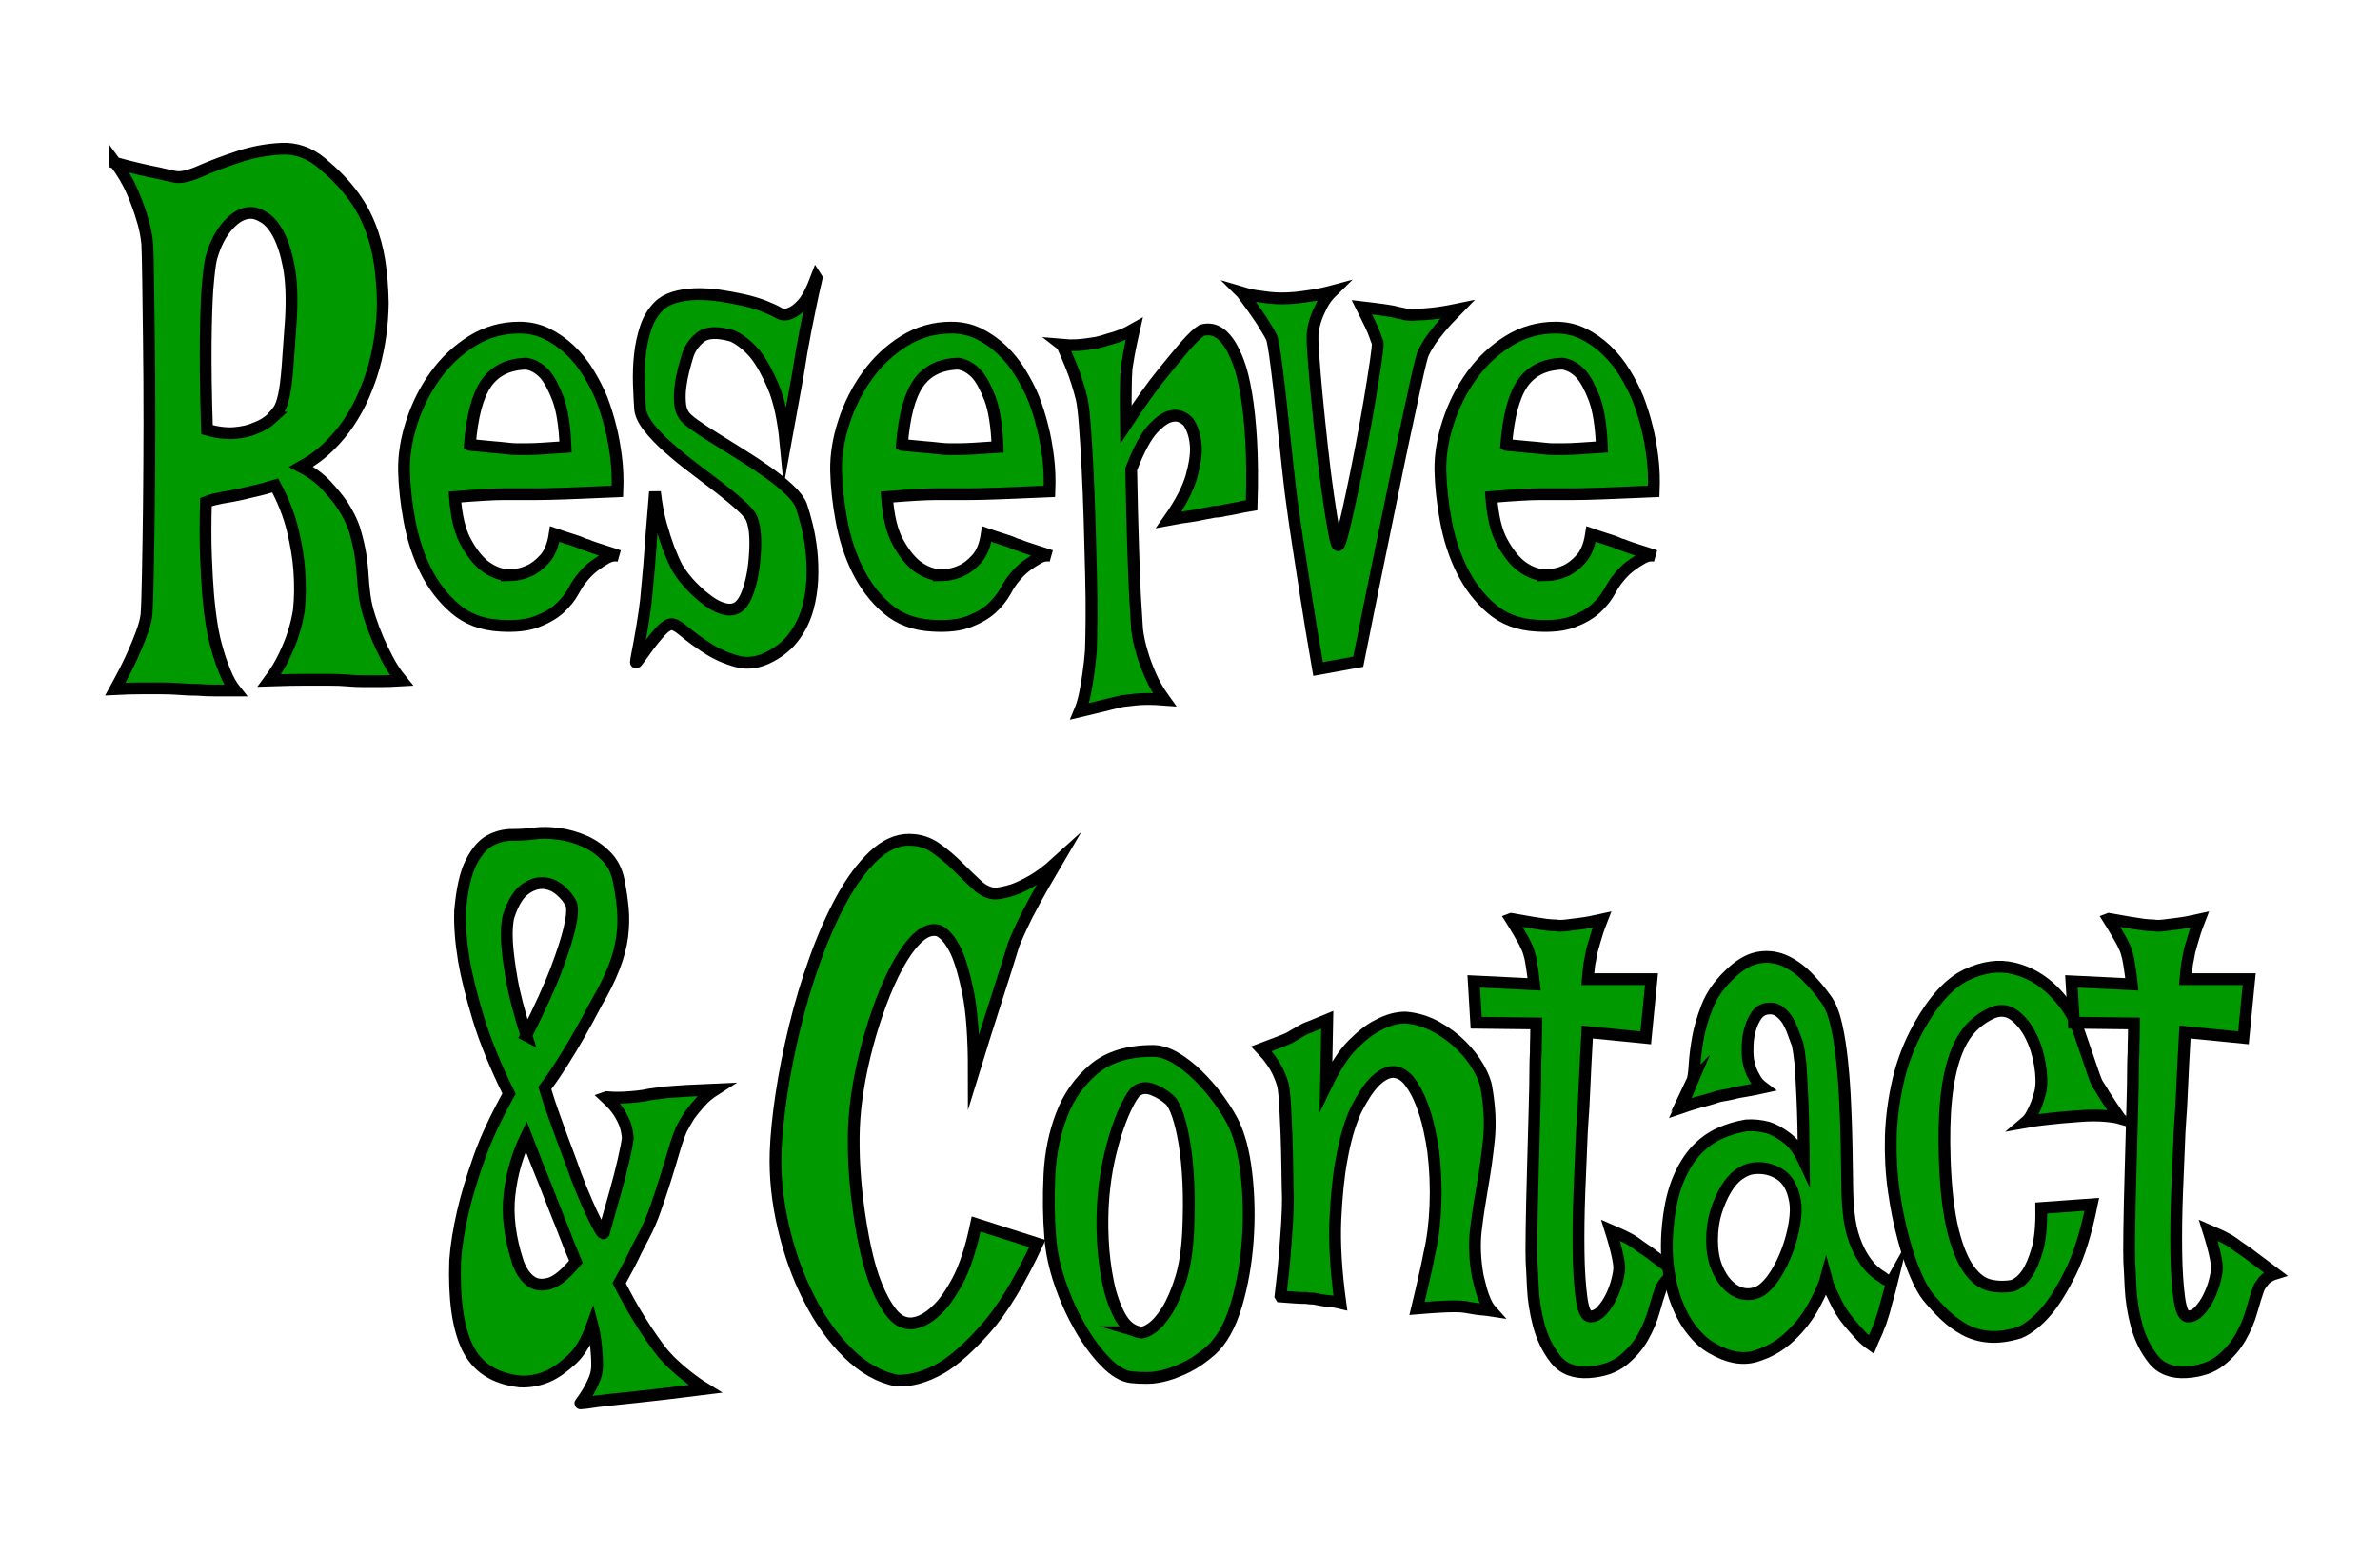
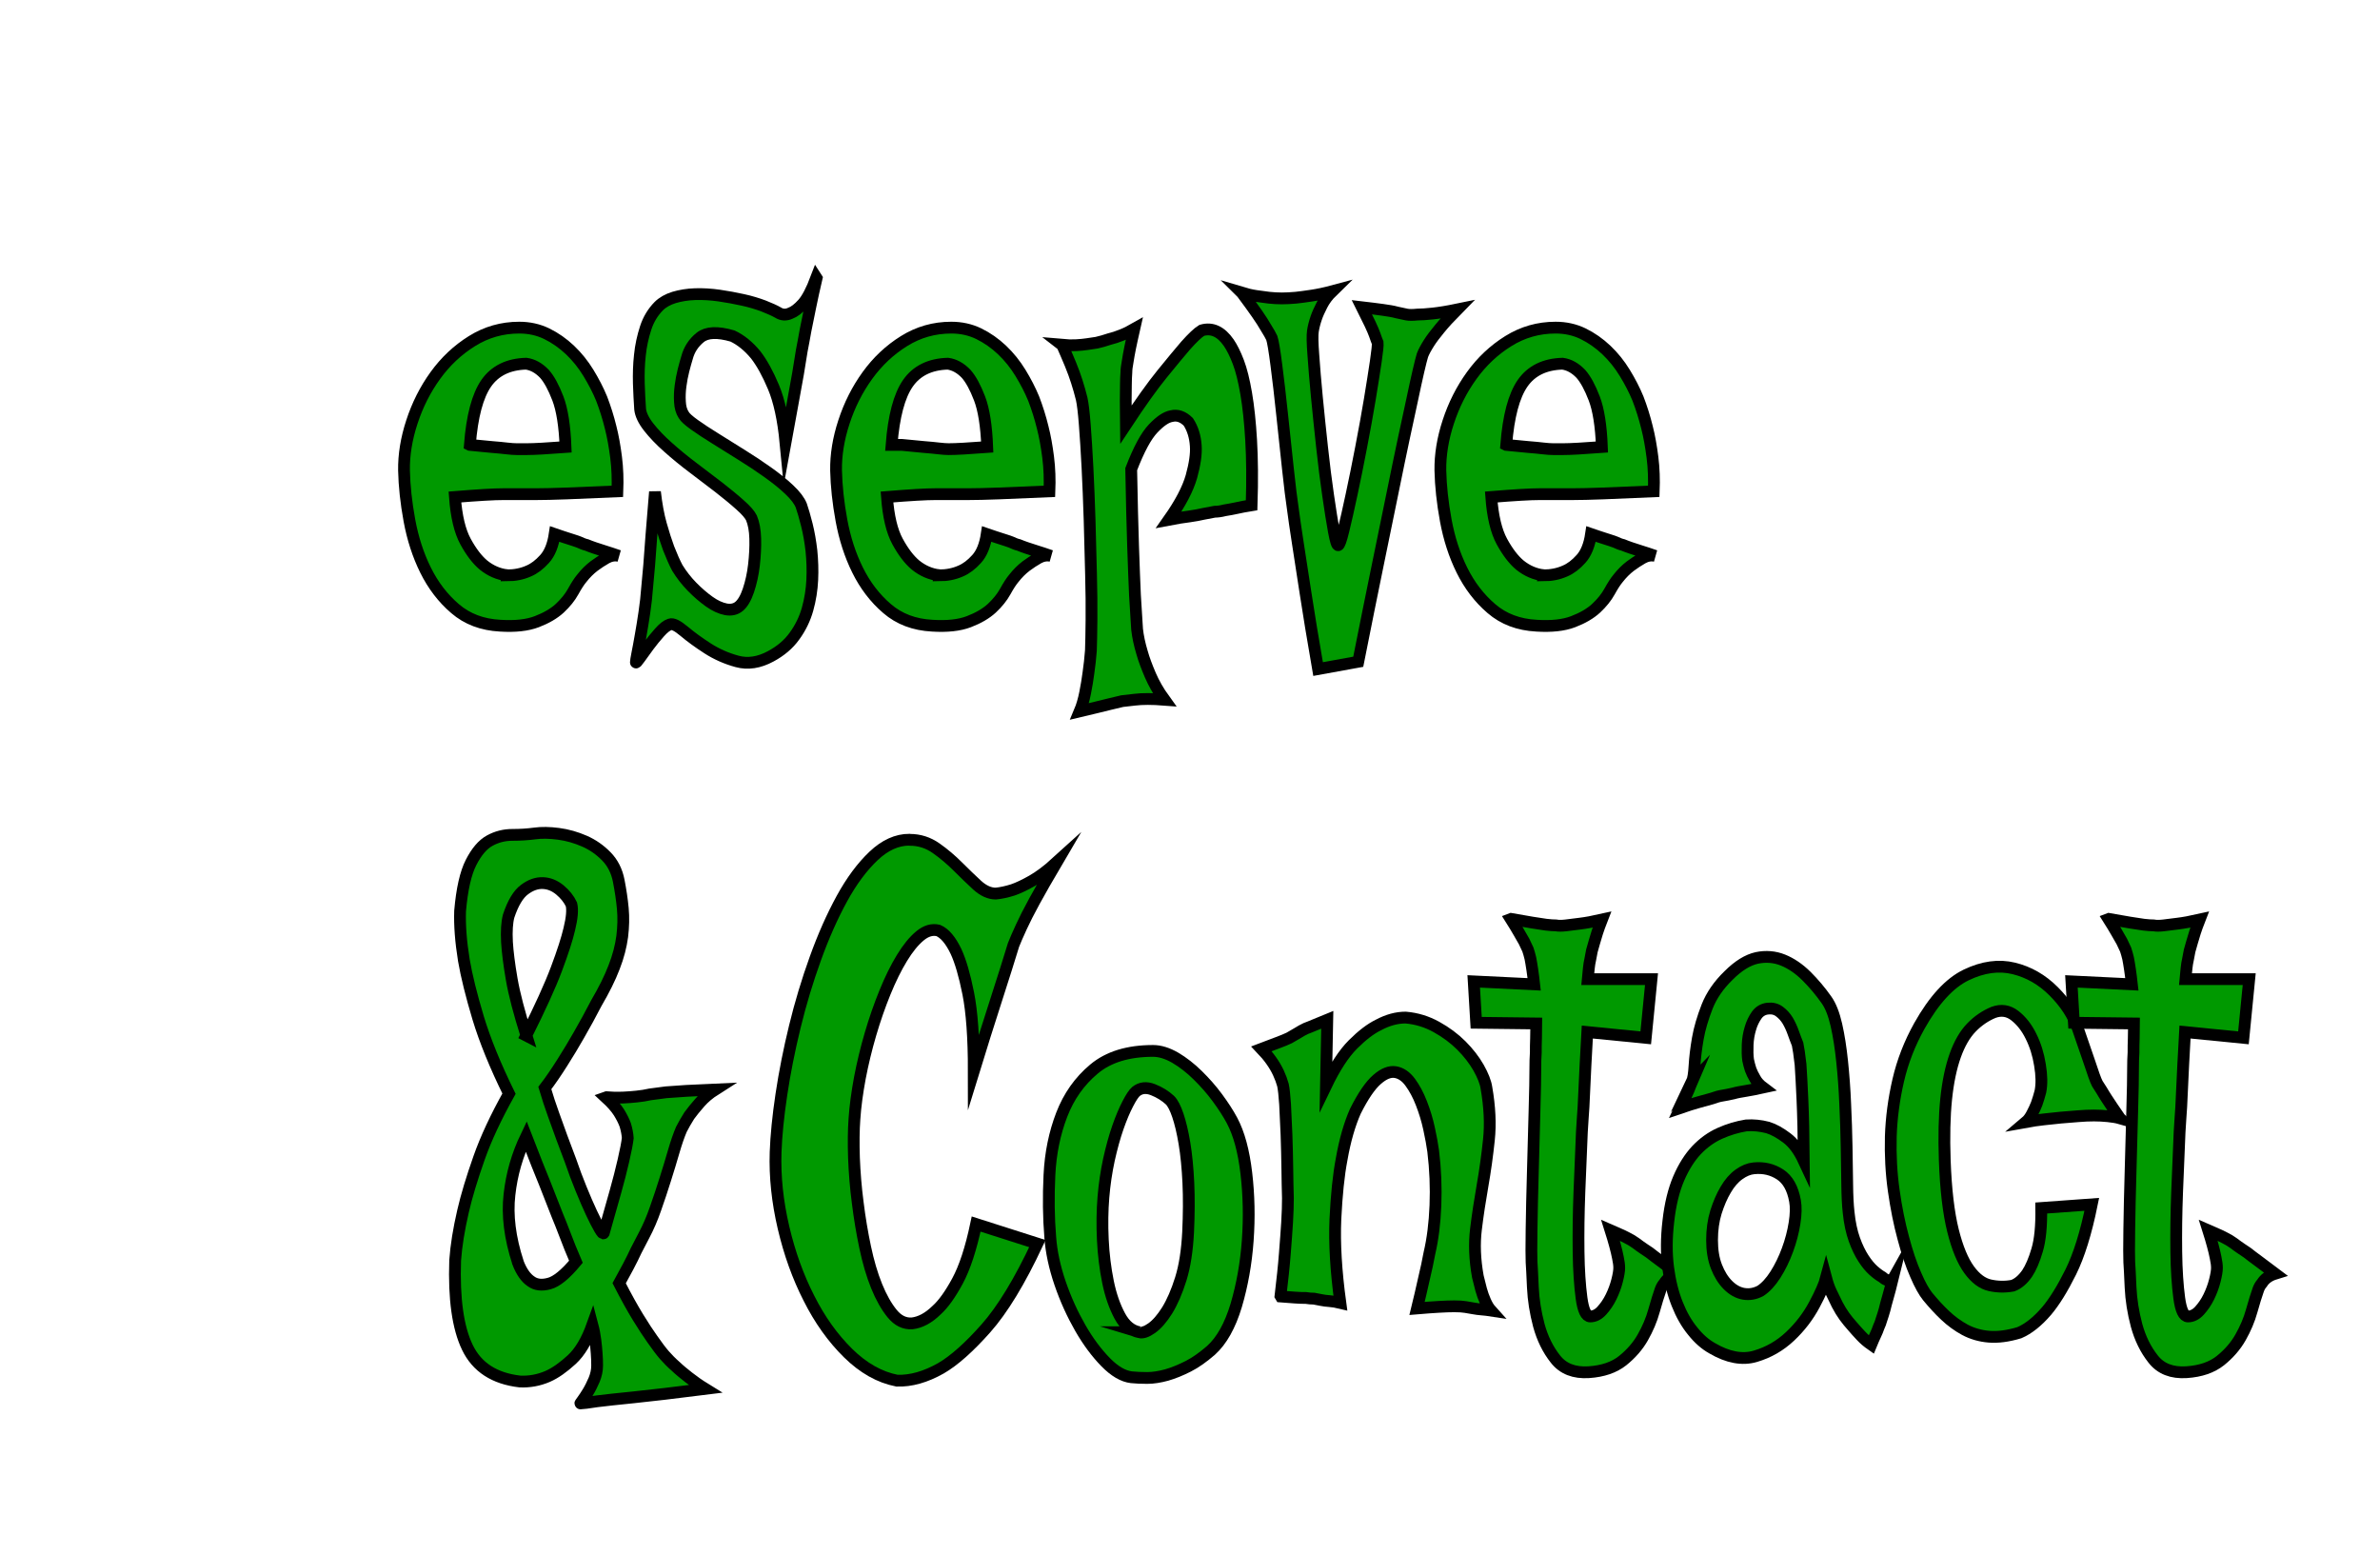
<svg xmlns="http://www.w3.org/2000/svg" id="_レイヤー_2" data-name="レイヤー 2" viewBox="0 0 202 132">
  <defs>
    <style>
      .cls-1 {
        fill: #fff;
      }

      .cls-2 {
        fill: #090;
        stroke: #000;
        stroke-miterlimit: 10;
      }
    </style>
  </defs>
  <g id="Out_Lakki" data-name="Out/Lakki">
    <g>
      <rect class="cls-1" width="202" height="132" />
      <g>
-         <path class="cls-2" d="m9.79,13.82c.75.21,1.43.38,2.04.52.61.14,1.14.26,1.58.34.52.12.97.23,1.37.31.49.12,1.23-.03,2.21-.46s2.07-.84,3.25-1.23c1.18-.39,2.4-.62,3.64-.68,1.24-.06,2.38.34,3.41,1.2,1.03.86,1.88,1.72,2.53,2.58.66.86,1.18,1.77,1.56,2.74.39.96.66,1.98.83,3.05.16,1.07.26,2.24.28,3.51-.02,1.89-.28,3.71-.77,5.48-.21.74-.49,1.51-.83,2.31-.34.8-.76,1.57-1.25,2.31s-1.07,1.44-1.74,2.09c-.67.66-1.45,1.23-2.34,1.72.87.45,1.59.98,2.16,1.6.57.62,1.04,1.19,1.39,1.72.42.66.74,1.29.95,1.91.26.86.43,1.6.53,2.21.09.62.16,1.2.19,1.75s.09,1.12.16,1.69c.07.57.22,1.23.46,1.97.19.57.41,1.17.67,1.78.23.53.51,1.11.83,1.72s.71,1.21,1.18,1.78c-.66.04-1.26.06-1.81.06h-1.42c-.47,0-.91-.02-1.34-.06-.42-.04-.95-.06-1.58-.06h-2.06c-.83,0-1.83.02-3.01.06.52-.7.94-1.39,1.27-2.09.33-.7.59-1.33.77-1.91.21-.66.36-1.29.46-1.91.12-1.11.13-2.26.04-3.45-.07-1.02-.26-2.16-.56-3.41-.3-1.25-.8-2.51-1.48-3.78-.68.21-1.25.36-1.71.46-.46.1-.85.2-1.18.28-.38.08-.68.14-.91.18-.21.04-.45.08-.7.12-.21.04-.44.09-.69.15s-.47.13-.69.22c-.05,1.76-.05,3.29,0,4.58.05,1.29.11,2.37.18,3.23.09,1.03.2,1.91.32,2.65.12.74.28,1.46.49,2.15.16.57.37,1.18.63,1.81.26.64.55,1.16.88,1.57h-1.74c-.55,0-1.05-.02-1.49-.06-.52,0-1.01-.02-1.48-.06-.47-.04-1-.06-1.58-.06h-1.74c-.67,0-1.39.02-2.16.06.61-1.11,1.09-2.05,1.44-2.83.35-.78.62-1.44.81-1.97.21-.57.34-1.07.39-1.48.05-.66.09-1.83.12-3.54.04-1.7.06-3.66.09-5.88.02-2.21.04-4.53.04-6.95s-.01-4.69-.04-6.8c-.02-2.11-.05-3.93-.07-5.44-.02-1.52-.05-2.48-.07-2.89-.07-.74-.22-1.48-.46-2.21-.19-.66-.46-1.39-.81-2.21-.35-.82-.83-1.64-1.44-2.46Zm13.29,21.66c.23-.25.43-.49.6-.74.16-.25.3-.65.42-1.2.12-.55.22-1.34.3-2.37.08-1.02.18-2.42.3-4.18.09-1.76.03-3.22-.19-4.37-.22-1.15-.52-2.06-.88-2.74-.36-.68-.76-1.15-1.2-1.42-.43-.27-.81-.4-1.14-.4-.66,0-1.3.35-1.93,1.05-.63.7-1.11,1.64-1.44,2.83-.12.53-.22,1.42-.32,2.65-.07,1.07-.12,2.54-.14,4.43-.02,1.89.01,4.37.11,7.44.89.25,1.68.34,2.36.28.68-.06,1.25-.19,1.72-.4.56-.2,1.04-.49,1.44-.86Z" />
        <path class="cls-2" d="m43.04,48.82c.66,0,1.27-.12,1.83-.37.47-.2.92-.54,1.35-1.02.43-.47.72-1.18.86-2.12.47.16.87.3,1.2.4.33.1.61.2.84.28.26.12.48.21.67.25.19.08.41.16.67.25.23.08.52.17.86.28.34.1.74.24,1.21.4-.35-.08-.71-.02-1.07.18-.36.21-.71.43-1.04.68-.38.29-.73.64-1.05,1.05-.21.25-.45.62-.72,1.11-.27.49-.65.96-1.14,1.42-.49.45-1.14.83-1.95,1.14s-1.85.42-3.11.34c-1.52-.08-2.8-.56-3.83-1.45-1.03-.88-1.86-1.97-2.5-3.26s-1.09-2.7-1.37-4.21c-.28-1.52-.43-2.93-.46-4.25-.02-1.31.2-2.69.67-4.12.47-1.44,1.13-2.75,1.99-3.94.86-1.19,1.89-2.16,3.11-2.92,1.22-.76,2.55-1.14,4.01-1.14.84,0,1.62.17,2.34.52.71.35,1.37.81,1.97,1.38.6.57,1.12,1.22,1.56,1.94.44.72.82,1.45,1.12,2.18.3.78.56,1.6.77,2.46.19.74.34,1.58.46,2.52.12.94.15,1.91.11,2.89-1.78.08-3.22.14-4.31.18-1.09.04-1.94.06-2.55.06h-2.78c-.42,0-.97.02-1.65.06-.68.04-1.51.1-2.5.18.12,1.64.42,2.9.9,3.78.48.88.99,1.55,1.53,2,.61.49,1.28.78,2,.86Zm-3.16-11.07c.75.08,1.38.14,1.88.18.5.04.92.08,1.25.12.35.04.63.06.84.06h.88c.59,0,1.68-.06,3.27-.18-.07-1.8-.29-3.18-.65-4.12-.36-.94-.74-1.64-1.14-2.09-.47-.49-.98-.78-1.55-.86-1.52.04-2.65.6-3.39,1.66-.74,1.07-1.2,2.81-1.39,5.23Z" />
        <path class="cls-2" d="m69.31,23.6c-.21.9-.39,1.72-.54,2.46-.15.74-.29,1.4-.4,1.97-.12.66-.22,1.23-.32,1.72-.09.57-.2,1.23-.32,1.97-.12.66-.26,1.47-.44,2.43-.18.96-.38,2.1-.62,3.41-.19-1.97-.53-3.54-1.02-4.71s-1-2.08-1.51-2.74c-.61-.74-1.27-1.27-1.97-1.6-1.27-.37-2.18-.33-2.74.12-.56.45-.94,1.03-1.12,1.72-.09.29-.19.65-.3,1.08s-.19.87-.25,1.32c-.06.45-.08.9-.05,1.35.02.45.13.82.32,1.11.12.21.42.48.91.83.49.35,1.08.74,1.78,1.17.69.43,1.43.89,2.21,1.38.79.49,1.53.98,2.23,1.48s1.31.98,1.83,1.48c.52.49.86.94,1.02,1.35.14.41.3.95.47,1.63s.3,1.42.39,2.21c.08.8.11,1.62.07,2.46-.04.84-.17,1.67-.4,2.49-.23.82-.6,1.58-1.11,2.28-.5.7-1.18,1.27-2.02,1.72-.98.53-1.93.68-2.85.43s-1.75-.62-2.51-1.11c-.76-.49-1.42-.97-1.99-1.45-.56-.47-.96-.67-1.2-.58-.26.08-.55.31-.88.68-.33.37-.64.75-.93,1.14-.29.39-.54.74-.76,1.05s-.32.42-.32.34.04-.33.12-.74c.08-.41.18-.91.28-1.51.11-.59.21-1.25.32-1.97.11-.72.18-1.4.23-2.06.05-.53.11-1.19.18-1.97.05-.7.11-1.55.19-2.55.08-1,.18-2.22.3-3.66.12,1.07.29,1.99.51,2.77.22.78.44,1.46.65,2.03.26.66.5,1.21.74,1.66.35.57.77,1.11,1.25,1.6.48.49.97.91,1.46,1.26.49.35.96.56,1.41.65.44.08.82,0,1.12-.25.3-.25.57-.7.79-1.35.22-.66.38-1.37.47-2.15.09-.78.13-1.53.11-2.25-.02-.72-.13-1.3-.32-1.75-.14-.29-.46-.66-.97-1.11-.5-.45-1.1-.94-1.79-1.48-.69-.53-1.42-1.09-2.18-1.66-.76-.57-1.48-1.16-2.14-1.75-.67-.59-1.22-1.17-1.65-1.72-.43-.55-.67-1.06-.72-1.51-.05-.66-.08-1.38-.11-2.18-.02-.8,0-1.6.09-2.4.08-.8.25-1.57.49-2.31s.62-1.35,1.11-1.85c.33-.33.76-.57,1.3-.74.54-.16,1.14-.26,1.79-.28.66-.02,1.34.02,2.04.12.7.1,1.38.23,2.02.37.64.14,1.23.32,1.76.52.53.21.93.39,1.21.55.33.21.68.23,1.05.06.33-.12.68-.39,1.05-.8.37-.41.76-1.15,1.16-2.21Z" />
-         <path class="cls-2" d="m79.71,48.82c.66,0,1.27-.12,1.83-.37.47-.2.92-.54,1.35-1.02.43-.47.72-1.18.86-2.12.47.16.87.3,1.2.4.33.1.61.2.84.28.26.12.48.21.67.25.19.08.41.16.67.25.23.08.52.17.86.28.34.1.74.24,1.21.4-.35-.08-.71-.02-1.07.18-.36.21-.71.43-1.04.68-.38.29-.73.64-1.05,1.05-.21.25-.45.62-.72,1.11-.27.49-.65.96-1.14,1.42-.49.45-1.14.83-1.95,1.14s-1.85.42-3.11.34c-1.52-.08-2.8-.56-3.83-1.45-1.03-.88-1.86-1.97-2.5-3.26s-1.09-2.7-1.37-4.21c-.28-1.52-.43-2.93-.46-4.25-.02-1.31.2-2.69.67-4.12.47-1.44,1.13-2.75,1.99-3.94.86-1.19,1.89-2.16,3.11-2.92,1.22-.76,2.55-1.14,4.01-1.14.84,0,1.62.17,2.34.52.71.35,1.37.81,1.97,1.38.6.57,1.12,1.22,1.56,1.94.44.72.82,1.45,1.12,2.18.3.78.56,1.6.77,2.46.19.74.34,1.58.46,2.52.12.94.15,1.91.11,2.89-1.78.08-3.22.14-4.31.18-1.09.04-1.94.06-2.55.06h-2.78c-.42,0-.97.02-1.65.06-.68.04-1.51.1-2.5.18.12,1.64.42,2.9.9,3.78.48.88.99,1.55,1.53,2,.61.49,1.28.78,2,.86Zm-3.16-11.07c.75.08,1.38.14,1.88.18.5.04.92.08,1.25.12.35.04.63.06.84.06h.88c.59,0,1.68-.06,3.27-.18-.07-1.8-.29-3.18-.65-4.12-.36-.94-.74-1.64-1.14-2.09-.47-.49-.98-.78-1.55-.86-1.52.04-2.65.6-3.39,1.66-.74,1.07-1.2,2.81-1.39,5.23Z" />
+         <path class="cls-2" d="m79.71,48.82c.66,0,1.27-.12,1.83-.37.47-.2.92-.54,1.35-1.02.43-.47.72-1.18.86-2.12.47.16.87.3,1.2.4.33.1.61.2.84.28.26.12.48.21.67.25.19.08.41.16.67.25.23.08.52.17.86.28.34.1.74.24,1.21.4-.35-.08-.71-.02-1.07.18-.36.21-.71.43-1.04.68-.38.29-.73.64-1.05,1.05-.21.25-.45.62-.72,1.11-.27.49-.65.96-1.14,1.42-.49.45-1.14.83-1.95,1.14s-1.85.42-3.11.34c-1.52-.08-2.8-.56-3.83-1.45-1.03-.88-1.86-1.97-2.5-3.26s-1.09-2.7-1.37-4.21c-.28-1.52-.43-2.93-.46-4.25-.02-1.31.2-2.69.67-4.12.47-1.44,1.13-2.75,1.99-3.94.86-1.19,1.89-2.16,3.11-2.92,1.22-.76,2.55-1.14,4.01-1.14.84,0,1.62.17,2.34.52.71.35,1.37.81,1.97,1.38.6.57,1.12,1.22,1.56,1.94.44.72.82,1.45,1.12,2.18.3.78.56,1.6.77,2.46.19.74.34,1.58.46,2.52.12.94.15,1.91.11,2.89-1.78.08-3.22.14-4.31.18-1.09.04-1.94.06-2.55.06h-2.78c-.42,0-.97.02-1.65.06-.68.04-1.51.1-2.5.18.12,1.64.42,2.9.9,3.78.48.88.99,1.55,1.53,2,.61.49,1.28.78,2,.86Zm-3.16-11.07c.75.08,1.38.14,1.88.18.5.04.92.08,1.25.12.35.04.63.06.84.06c.59,0,1.68-.06,3.27-.18-.07-1.8-.29-3.18-.65-4.12-.36-.94-.74-1.64-1.14-2.09-.47-.49-.98-.78-1.55-.86-1.52.04-2.65.6-3.39,1.66-.74,1.07-1.2,2.81-1.39,5.23Z" />
        <path class="cls-2" d="m90.12,29.26c.44.04.85.05,1.21.03.36-.02.67-.05.93-.09.3-.04.57-.08.81-.12.35-.08.71-.18,1.09-.31.33-.08.67-.19,1.04-.34.36-.14.72-.32,1.07-.52-.14.62-.26,1.15-.35,1.6-.09.45-.16.84-.21,1.17-.07.37-.11.68-.11.92-.02.29-.04.64-.04,1.05-.02.7-.02,1.83,0,3.38,1.22-1.85,2.24-3.28,3.08-4.31.83-1.02,1.49-1.82,1.99-2.4.59-.66,1.04-1.09,1.37-1.29.87-.25,1.63.1,2.29,1.05.28.41.55.95.81,1.63.26.68.48,1.57.67,2.68.19,1.11.33,2.43.42,3.97.09,1.54.11,3.37.04,5.51-.49.08-.93.16-1.32.25-.39.08-.71.14-.97.18-.3.08-.59.12-.84.12l-.95.18c-.33.08-.73.15-1.21.22-.48.06-1.06.15-1.74.28.98-1.39,1.62-2.61,1.92-3.66.29-1.05.42-1.92.37-2.61-.05-.78-.26-1.46-.63-2.03-.45-.45-.93-.62-1.44-.49-.45.08-.96.43-1.55,1.05-.59.62-1.21,1.76-1.86,3.45.05,2.63.1,4.8.16,6.52.06,1.72.11,3.12.16,4.18.07,1.23.13,2.19.18,2.89.07.62.21,1.27.42,1.97.16.57.4,1.21.7,1.91.3.7.7,1.4,1.2,2.09-1.03-.08-1.88-.08-2.53,0-.4.04-.75.08-1.05.12-.33.08-.68.16-1.05.25-.33.08-.71.17-1.14.28-.43.1-.91.22-1.42.34.19-.45.34-.97.46-1.57.12-.59.21-1.16.28-1.69.09-.62.16-1.25.21-1.91.02-.57.04-1.44.05-2.58.01-1.15,0-2.45-.04-3.91-.04-1.46-.08-2.97-.12-4.55-.05-1.58-.11-3.07-.18-4.46-.07-1.39-.15-2.61-.23-3.66-.08-1.05-.17-1.77-.26-2.18-.12-.49-.26-.98-.42-1.48-.14-.45-.32-.93-.53-1.45-.21-.51-.45-1.06-.7-1.63Z" />
        <path class="cls-2" d="m105.38,24.83c.4.12.8.22,1.21.28.41.06.78.11,1.11.15.37.04.74.06,1.09.06s.75-.02,1.2-.06c.37-.04.83-.1,1.35-.18.53-.08,1.11-.2,1.74-.37-.38.37-.67.76-.88,1.17-.21.41-.38.78-.49,1.11-.14.41-.23.78-.28,1.11-.05.33-.04,1.01.04,2.03.07,1.03.17,2.21.3,3.57.13,1.35.28,2.77.44,4.25.16,1.48.33,2.83.51,4.06s.34,2.26.49,3.08c.15.82.28,1.21.37,1.17.09,0,.24-.41.44-1.23.2-.82.43-1.83.69-3.05.26-1.21.53-2.54.81-4,.28-1.46.53-2.82.74-4.09.21-1.27.38-2.35.51-3.23.13-.88.18-1.4.16-1.57-.07-.16-.15-.39-.25-.68-.16-.45-.53-1.23-1.09-2.34.68.08,1.27.15,1.76.22s.89.13,1.2.22c.35.08.63.14.84.18.21.04.52.04.91,0,.33,0,.77-.03,1.32-.09.55-.06,1.24-.17,2.06-.34-.61.62-1.11,1.16-1.49,1.63-.39.47-.69.87-.9,1.2-.26.41-.45.76-.56,1.05-.16.53-.46,1.81-.88,3.81-.19.86-.42,1.93-.69,3.2-.27,1.27-.59,2.8-.95,4.58-.36,1.78-.79,3.87-1.28,6.24-.49,2.38-1.04,5.11-1.65,8.18l-3.41.62c-.45-2.58-.8-4.75-1.07-6.49-.27-1.74-.49-3.15-.65-4.21-.19-1.23-.33-2.19-.42-2.89-.12-.78-.26-1.92-.42-3.41-.16-1.5-.33-3.02-.49-4.58-.16-1.56-.33-2.96-.49-4.21-.16-1.25-.29-2.02-.39-2.31-.09-.2-.26-.49-.49-.86-.19-.33-.44-.73-.77-1.2-.33-.47-.75-1.06-1.27-1.75Z" />
        <path class="cls-2" d="m131,48.82c.66,0,1.27-.12,1.83-.37.47-.2.92-.54,1.35-1.02.43-.47.72-1.18.86-2.12.47.16.87.3,1.2.4.33.1.61.2.84.28.26.12.48.21.67.25.19.08.41.16.67.25.23.08.52.17.86.28.34.1.74.24,1.21.4-.35-.08-.71-.02-1.07.18-.36.21-.71.43-1.04.68-.38.29-.73.64-1.05,1.05-.21.25-.45.62-.72,1.11-.27.49-.65.96-1.14,1.42-.49.45-1.14.83-1.95,1.14s-1.85.42-3.11.34c-1.52-.08-2.8-.56-3.83-1.45-1.03-.88-1.86-1.97-2.5-3.26s-1.09-2.7-1.37-4.21c-.28-1.52-.43-2.93-.46-4.25-.02-1.31.2-2.69.67-4.12.47-1.44,1.13-2.75,1.99-3.94.86-1.19,1.89-2.16,3.11-2.92,1.22-.76,2.55-1.14,4.01-1.14.84,0,1.62.17,2.34.52.71.35,1.37.81,1.97,1.38.6.57,1.12,1.22,1.56,1.94.44.72.82,1.45,1.12,2.18.3.78.56,1.6.77,2.46.19.74.34,1.58.46,2.52.12.94.15,1.91.11,2.89-1.78.08-3.22.14-4.31.18-1.09.04-1.94.06-2.55.06h-2.78c-.42,0-.97.02-1.65.06-.68.04-1.51.1-2.5.18.12,1.64.42,2.9.9,3.78.48.88.99,1.55,1.53,2,.61.49,1.28.78,2,.86Zm-3.16-11.07c.75.08,1.38.14,1.88.18.5.04.92.08,1.25.12.35.04.63.06.84.06h.88c.59,0,1.68-.06,3.27-.18-.07-1.8-.29-3.18-.65-4.12-.36-.94-.74-1.64-1.14-2.09-.47-.49-.98-.78-1.55-.86-1.52.04-2.65.6-3.39,1.66-.74,1.07-1.2,2.81-1.39,5.23Z" />
        <path class="cls-2" d="m51.48,93.1c.47.04.93.05,1.37.03.44-.02.84-.05,1.2-.09.4-.04.77-.1,1.12-.18l1.37-.18c.47-.04,1.04-.08,1.72-.12.68-.04,1.5-.08,2.46-.12-.52.33-.96.7-1.32,1.11-.36.41-.66.78-.9,1.11-.26.41-.48.8-.67,1.17-.21.49-.43,1.12-.65,1.88-.22.76-.46,1.55-.72,2.37-.26.82-.53,1.65-.83,2.49-.29.84-.62,1.59-.97,2.25-.21.41-.43.84-.67,1.29-.19.41-.41.86-.67,1.35-.26.49-.52.96-.77,1.42.59,1.15,1.12,2.11,1.6,2.89.48.78.88,1.39,1.21,1.85.4.57.74,1.03,1.02,1.35s.61.66.98.98c.3.29.67.59,1.09.92.42.33.89.66,1.41.98-2.6.33-4.62.56-6.05.71-1.43.14-2.47.26-3.13.34-.77.12-1.24.18-1.41.18-.05.04,0-.03.14-.22s.3-.43.49-.74c.19-.31.36-.66.53-1.05.16-.39.25-.79.25-1.2,0-.33-.01-.68-.04-1.05-.02-.33-.06-.7-.11-1.11-.05-.41-.13-.84-.25-1.29-.47,1.31-1.05,2.3-1.76,2.95s-1.38,1.13-2.04,1.42c-.77.33-1.56.47-2.36.43-2.16-.25-3.64-1.21-4.45-2.89s-1.15-4.14-1.04-7.38c.09-1.27.32-2.67.67-4.18.3-1.31.76-2.81,1.35-4.49s1.45-3.51,2.55-5.48c-1.17-2.38-2.04-4.52-2.62-6.43-.57-1.91-.98-3.54-1.21-4.89-.26-1.6-.36-2.99-.32-4.18.16-1.85.47-3.22.93-4.12.46-.9.98-1.52,1.58-1.85.6-.33,1.24-.49,1.92-.49s1.31-.04,1.9-.12c.59-.08,1.26-.07,2.02.03.76.1,1.49.31,2.2.62s1.32.74,1.86,1.29c.54.55.89,1.24,1.05,2.06.16.82.28,1.61.35,2.37.07.76.05,1.55-.05,2.37-.11.82-.33,1.69-.69,2.61-.35.92-.86,1.94-1.51,3.05-.49.94-.98,1.85-1.48,2.71-.42.74-.89,1.52-1.41,2.34-.52.82-1.01,1.54-1.48,2.15.23.78.48,1.53.74,2.25.26.72.49,1.36.7,1.94.26.7.5,1.35.74,1.97.28.82.58,1.62.9,2.4s.61,1.46.88,2.03c.27.57.5,1.03.69,1.35.19.33.3.45.35.37.02-.08.13-.47.33-1.17.2-.7.42-1.49.67-2.37.25-.88.47-1.75.67-2.61.2-.86.32-1.5.37-1.91-.02-.33-.09-.7-.21-1.11-.12-.33-.3-.69-.54-1.08-.25-.39-.62-.81-1.11-1.26Zm-6.82-5.23c1.17-2.34,2.03-4.22,2.57-5.66.54-1.44.9-2.56,1.09-3.38.23-.94.29-1.64.18-2.09-.21-.45-.54-.86-.98-1.23-.45-.37-.93-.56-1.44-.58-.52-.02-1.04.16-1.56.55-.53.39-.98,1.14-1.35,2.25-.14.53-.19,1.27-.14,2.21.05.82.18,1.87.4,3.14.22,1.27.64,2.87,1.25,4.8Zm-.7,19.26c.3.78.68,1.31,1.12,1.6.4.29.91.35,1.53.18.62-.16,1.38-.78,2.27-1.85-.35-.82-.66-1.57-.91-2.25-.26-.68-.48-1.24-.67-1.69-.21-.53-.39-.98-.53-1.35s-.32-.82-.53-1.35c-.19-.45-.41-1-.67-1.66-.26-.66-.56-1.44-.91-2.34-.75,1.56-1.23,3.21-1.42,4.95-.2,1.74.04,3.66.72,5.75Z" />
        <path class="cls-2" d="m77.22,71.26c.82,0,1.56.24,2.23.71.67.47,1.29,1,1.86,1.57.57.57,1.12,1.1,1.63,1.57.52.47,1.04.71,1.58.71.42-.04.9-.14,1.44-.31.47-.16,1.01-.42,1.63-.77.62-.35,1.32-.87,2.09-1.57-.77,1.31-1.4,2.41-1.88,3.29-.48.88-.85,1.61-1.11,2.18-.3.66-.53,1.17-.67,1.54-.14.45-.35,1.13-.63,2.03-.26.82-.61,1.92-1.05,3.29-.45,1.38-1.01,3.17-1.69,5.38,0-2.83-.16-5.02-.47-6.58s-.66-2.75-1.04-3.57c-.45-.94-.95-1.54-1.51-1.78-.52-.12-1.03.03-1.55.46-.52.43-1.03,1.06-1.53,1.88-.5.82-.98,1.79-1.44,2.92-.46,1.13-.87,2.31-1.23,3.54-.36,1.23-.66,2.47-.9,3.72-.23,1.25-.39,2.41-.46,3.48-.07.94-.08,2.04-.04,3.29.05,1.25.15,2.52.32,3.81.16,1.29.37,2.55.63,3.78.26,1.23.58,2.33.97,3.29.39.96.83,1.74,1.32,2.34.49.6,1.05.87,1.69.83.7-.08,1.39-.45,2.07-1.11.59-.53,1.18-1.36,1.79-2.49.61-1.13,1.14-2.74,1.58-4.83l5.2,1.66c-1.5,3.2-2.96,5.6-4.38,7.2-1.42,1.6-2.69,2.73-3.81,3.38-1.31.74-2.55,1.09-3.73,1.05-1.48-.29-2.86-1.07-4.15-2.34-1.29-1.27-2.4-2.82-3.32-4.65-.93-1.82-1.65-3.82-2.16-6s-.74-4.31-.67-6.4c.05-1.39.21-3.02.49-4.89.28-1.87.66-3.78,1.14-5.75.48-1.97,1.06-3.9,1.74-5.78.68-1.89,1.43-3.58,2.25-5.08.82-1.5,1.72-2.71,2.69-3.63.97-.92,1.99-1.38,3.04-1.38Z" />
        <path class="cls-2" d="m97.85,89.17c.61,0,1.24.2,1.9.58.66.39,1.29.88,1.9,1.48.61.6,1.17,1.23,1.67,1.91.5.68.92,1.32,1.25,1.94.59,1.11.99,2.59,1.21,4.46.22,1.87.26,3.77.12,5.72-.14,1.95-.47,3.78-.98,5.51-.52,1.72-1.23,2.99-2.14,3.81-.66.57-1.3,1.03-1.93,1.35s-1.24.57-1.83.74c-.59.16-1.14.25-1.65.25s-.96-.02-1.34-.06c-.7-.08-1.44-.51-2.2-1.29-.76-.78-1.48-1.74-2.14-2.89s-1.24-2.41-1.71-3.78c-.47-1.37-.75-2.68-.84-3.91-.14-1.68-.16-3.45-.07-5.29.09-1.85.44-3.55,1.04-5.11s1.51-2.85,2.74-3.88,2.9-1.54,5.01-1.54Zm-1.16,23.87c.26.08.61-.03,1.05-.34.44-.31.88-.81,1.32-1.51.43-.7.82-1.59,1.16-2.68.34-1.09.54-2.41.62-3.97.07-1.52.08-2.91.02-4.18-.06-1.27-.17-2.39-.33-3.35-.16-.96-.35-1.75-.56-2.37s-.43-1.05-.67-1.29c-.4-.37-.88-.67-1.44-.89-.56-.22-1.04-.17-1.44.15-.19.16-.42.51-.7,1.05s-.56,1.2-.84,2-.53,1.71-.76,2.74c-.22,1.03-.38,2.09-.47,3.2-.09,1.11-.11,2.3-.05,3.57.06,1.27.21,2.47.44,3.6.23,1.13.57,2.09,1,2.89.43.8.99,1.26,1.67,1.38Z" />
        <path class="cls-2" d="m108.68,109.96c.16-1.35.29-2.55.37-3.6.08-1.05.15-1.92.19-2.61.05-.82.07-1.52.07-2.09-.02-.7-.04-1.53-.05-2.49-.01-.96-.04-1.93-.07-2.89-.04-.96-.08-1.82-.12-2.58-.05-.76-.11-1.3-.18-1.63-.09-.33-.22-.68-.39-1.05-.33-.7-.81-1.37-1.44-2.03.54-.21,1-.38,1.39-.52.39-.14.71-.28.97-.4l.74-.43c.19-.12.41-.25.67-.37.21-.08.47-.18.77-.31.3-.12.66-.27,1.05-.43l-.11,5.6c.75-1.56,1.51-2.73,2.29-3.51s1.5-1.33,2.18-1.66c.77-.41,1.53-.62,2.29-.62.94.08,1.81.35,2.62.8s1.51.97,2.11,1.57c.6.6,1.08,1.22,1.46,1.88.37.66.6,1.23.67,1.72.28,1.6.35,3.07.21,4.4-.14,1.33-.32,2.63-.54,3.88-.22,1.25-.41,2.49-.56,3.72-.15,1.23-.1,2.56.16,4,.09.37.19.74.28,1.11.09.33.21.66.35.98s.3.59.49.8c-.26-.04-.52-.07-.77-.09-.26-.02-.49-.05-.7-.09-.26-.04-.49-.08-.7-.12-.23-.04-.55-.06-.95-.06-.68,0-1.73.06-3.16.18.21-.86.38-1.59.51-2.18.13-.59.24-1.08.33-1.45.09-.45.16-.8.21-1.05.28-1.19.45-2.54.51-4.06.06-1.52,0-3.06-.19-4.61-.07-.53-.19-1.17-.35-1.91-.16-.74-.38-1.46-.65-2.15-.27-.7-.59-1.29-.95-1.78-.36-.49-.78-.78-1.25-.86-.47-.08-.99.12-1.56.62-.57.49-1.19,1.39-1.85,2.71-.49,1.11-.88,2.46-1.16,4.06-.26,1.35-.43,3.04-.53,5.08-.09,2.03.05,4.4.42,7.11-.33-.08-.63-.13-.91-.15-.28-.02-.52-.05-.7-.09-.23-.04-.45-.08-.63-.12-.21,0-.45-.02-.7-.06-.23,0-.53,0-.88-.03-.35-.02-.76-.05-1.23-.09Z" />
        <path class="cls-2" d="m128.26,77.97c.7.12,1.29.23,1.78.31.48.08.87.14,1.18.18.35.04.63.06.84.06.21.04.49.04.84,0,.3-.04.7-.09,1.2-.15s1.11-.17,1.86-.34c-.16.41-.29.77-.39,1.08-.09.31-.18.58-.25.83l-.21.74c-.05.25-.09.49-.14.74-.05.21-.09.45-.12.74s-.06.59-.09.92h5.41l-.49,4.98-4.96-.49c-.12,2.09-.2,3.71-.25,4.86-.05,1.15-.09,1.99-.14,2.52l-.07,1.11c-.07,1.56-.14,3.25-.21,5.08-.07,1.83-.09,3.52-.07,5.08.02,1.56.11,2.86.25,3.91s.39,1.57.74,1.57.68-.16.98-.49c.3-.33.57-.72.79-1.17.22-.45.39-.91.51-1.38.12-.47.18-.83.18-1.08s-.04-.53-.11-.86c-.12-.62-.33-1.39-.63-2.34.68.29,1.28.57,1.79.86.26.16.49.33.7.49.23.16.5.35.81.55.26.21.59.45.98.74.4.29.87.64,1.41,1.05-.52.16-.89.43-1.12.8-.14.16-.25.35-.32.55-.16.45-.35,1.06-.56,1.81-.21.76-.53,1.51-.95,2.25s-.99,1.39-1.71,1.97c-.72.57-1.67.9-2.87.98-1.24.08-2.19-.29-2.83-1.11-.65-.82-1.11-1.77-1.41-2.86-.29-1.09-.46-2.16-.51-3.23-.05-1.07-.08-1.78-.11-2.15-.02-.37-.02-1.29,0-2.77.02-1.48.06-3.11.11-4.89.05-1.78.09-3.51.14-5.17.05-1.66.07-2.88.07-3.66,0-.41.01-.84.04-1.29,0-.37,0-.77.02-1.2.01-.43.02-.85.02-1.26l-5.1-.06-.21-3.51,5.13.25c-.05-.45-.1-.87-.16-1.26-.06-.39-.11-.71-.16-.95-.07-.29-.14-.53-.21-.74-.09-.2-.2-.43-.32-.68-.12-.2-.27-.47-.46-.8-.19-.33-.41-.7-.67-1.11Z" />
        <path class="cls-2" d="m143.59,91.81c.12-.25.19-.71.23-1.38s.13-1.45.28-2.31c.15-.86.42-1.76.79-2.71.37-.94.98-1.83,1.83-2.65.82-.82,1.62-1.31,2.39-1.48.77-.16,1.51-.1,2.21.18s1.37.74,1.99,1.35c.62.62,1.19,1.29,1.71,2.03.35.49.63,1.2.84,2.12s.37,1.96.49,3.11c.12,1.15.21,2.35.26,3.6.06,1.25.1,2.46.12,3.63.02,1.17.04,2.24.05,3.2.01.96.05,1.75.12,2.37.09.9.26,1.67.49,2.31.23.64.49,1.17.77,1.6s.56.77.84,1.02.53.43.74.55c.14.12.27.21.39.25.23.16.4.16.49,0-.14.57-.27,1.07-.39,1.48-.12.41-.21.76-.28,1.05-.09.33-.18.59-.25.8-.07.25-.15.47-.25.68-.07.21-.16.43-.28.68-.12.25-.23.51-.35.8-.3-.21-.59-.45-.86-.74-.27-.29-.51-.55-.72-.8-.26-.29-.49-.57-.7-.86s-.41-.62-.6-.98c-.16-.33-.33-.68-.51-1.05s-.32-.78-.44-1.23c-.14.53-.47,1.29-1,2.28s-1.21,1.88-2.06,2.68-1.82,1.36-2.94,1.69c-1.11.33-2.34.1-3.67-.68-.59-.33-1.14-.81-1.65-1.45-.52-.63-.96-1.4-1.32-2.31-.36-.9-.62-1.94-.77-3.11-.15-1.17-.15-2.47.02-3.91.16-1.44.46-2.65.88-3.63s.93-1.78,1.51-2.4c.59-.62,1.24-1.09,1.97-1.42.73-.33,1.48-.55,2.25-.68.61-.04,1.22.02,1.83.18.52.16,1.05.46,1.62.89s1.04,1.08,1.44,1.94c-.02-2.17-.06-3.91-.12-5.2-.06-1.29-.11-2.29-.16-2.98-.09-.82-.18-1.39-.25-1.72-.12-.29-.24-.62-.37-.98-.13-.37-.29-.71-.47-1.02-.19-.31-.42-.56-.7-.77s-.61-.29-.98-.25c-.4.04-.72.23-.95.55-.23.33-.42.71-.54,1.14-.13.43-.21.89-.23,1.38-.02.49-.01.92.04,1.29.05.25.12.51.21.8.09.25.22.51.39.8.16.29.39.53.67.74-.54.12-1.02.21-1.44.28s-.79.13-1.09.22c-.35.08-.66.14-.91.18-.26.04-.56.12-.91.25-.3.08-.68.18-1.12.31-.45.12-.96.29-1.55.49.14-.29.27-.56.39-.83.12-.27.22-.5.32-.71.09-.25.19-.47.28-.68Zm5.27,7.32c-.42.04-.84.21-1.27.52s-.8.74-1.12,1.29c-.33.55-.6,1.19-.83,1.91-.22.72-.33,1.51-.33,2.37s.12,1.61.37,2.25c.25.64.57,1.16.98,1.57.41.41.86.66,1.34.74.48.08.95,0,1.42-.25.44-.29.87-.75,1.27-1.38.4-.63.74-1.33,1.02-2.09.28-.76.48-1.52.6-2.28.12-.76.13-1.38.04-1.88-.19-1.07-.61-1.82-1.27-2.25-.66-.43-1.39-.6-2.21-.52Z" />
        <path class="cls-2" d="m179.94,94.89c-.28-.08-.63-.14-1.04-.18-.41-.04-.8-.06-1.18-.06-.42,0-.87.02-1.34.06l-1.48.12c-.42.04-.9.09-1.42.15s-1.04.13-1.53.22c.19-.16.36-.39.51-.68.15-.29.29-.57.4-.86.12-.33.22-.68.32-1.05.12-.62.11-1.36-.04-2.25-.14-.88-.39-1.69-.76-2.43-.36-.74-.82-1.32-1.37-1.75-.55-.43-1.15-.52-1.81-.28-.7.29-1.33.72-1.88,1.29-.55.57-1.01,1.36-1.37,2.37-.36,1.01-.62,2.24-.77,3.69-.15,1.46-.19,3.19-.12,5.2.09,2.5.33,4.49.7,5.97.37,1.48.83,2.58,1.37,3.32.54.74,1.13,1.18,1.78,1.32.64.14,1.28.15,1.92.03.44-.16.86-.51,1.23-1.05.3-.45.59-1.11.84-1.97.26-.86.37-2.05.35-3.57l4.29-.31c-.49,2.42-1.09,4.34-1.79,5.75s-1.38,2.51-2.04,3.29c-.77.9-1.55,1.52-2.32,1.85-.96.29-1.82.4-2.57.34-.75-.06-1.43-.26-2.04-.58-.61-.33-1.17-.74-1.69-1.23-.52-.49-1.01-1.03-1.48-1.6-.3-.37-.65-.98-1.02-1.85-.38-.86-.73-1.9-1.05-3.11-.33-1.21-.6-2.55-.81-4.03s-.29-3-.25-4.58c.05-1.58.26-3.17.63-4.77.37-1.6.97-3.14,1.79-4.61,1.24-2.21,2.57-3.66,3.99-4.34,1.42-.68,2.76-.86,4.03-.55s2.39.95,3.38,1.94,1.68,2.05,2.07,3.2c.4,1.15.7,2.02.9,2.61.2.6.35,1.05.46,1.35s.2.53.28.68c.08.14.21.34.37.58.12.21.26.43.42.68.14.21.3.45.49.74.19.29.4.59.63.92Z" />
        <path class="cls-2" d="m178.99,77.97c.7.12,1.29.23,1.78.31.48.08.87.14,1.18.18.35.04.63.06.84.06.21.04.49.04.84,0,.3-.04.7-.09,1.2-.15s1.11-.17,1.86-.34c-.16.41-.29.77-.39,1.08-.09.31-.18.58-.25.83l-.21.74c-.05.25-.09.49-.14.74-.05.21-.09.45-.12.74s-.06.59-.09.92h5.41l-.49,4.98-4.96-.49c-.12,2.09-.2,3.71-.25,4.86-.05,1.15-.09,1.99-.14,2.52l-.07,1.11c-.07,1.56-.14,3.25-.21,5.08-.07,1.83-.09,3.52-.07,5.08.02,1.56.11,2.86.25,3.91s.39,1.57.74,1.57.68-.16.98-.49c.3-.33.57-.72.79-1.17.22-.45.39-.91.51-1.38.12-.47.18-.83.18-1.08s-.04-.53-.11-.86c-.12-.62-.33-1.39-.63-2.34.68.29,1.28.57,1.79.86.26.16.49.33.7.49.23.16.5.35.81.55.26.21.59.45.98.74.4.29.87.64,1.41,1.05-.52.16-.89.43-1.12.8-.14.16-.25.35-.32.55-.16.45-.35,1.06-.56,1.81-.21.76-.53,1.51-.95,2.25s-.99,1.39-1.71,1.97c-.72.57-1.67.9-2.87.98-1.24.08-2.19-.29-2.83-1.11-.65-.82-1.11-1.77-1.41-2.86-.29-1.09-.46-2.16-.51-3.23-.05-1.07-.08-1.78-.11-2.15-.02-.37-.02-1.29,0-2.77.02-1.48.06-3.11.11-4.89.05-1.78.09-3.51.14-5.17.05-1.66.07-2.88.07-3.66,0-.41.01-.84.04-1.29,0-.37,0-.77.02-1.2.01-.43.02-.85.02-1.26l-5.1-.06-.21-3.51,5.13.25c-.05-.45-.1-.87-.16-1.26-.06-.39-.11-.71-.16-.95-.07-.29-.14-.53-.21-.74-.09-.2-.2-.43-.32-.68-.12-.2-.27-.47-.46-.8-.19-.33-.41-.7-.67-1.11Z" />
      </g>
    </g>
  </g>
</svg>